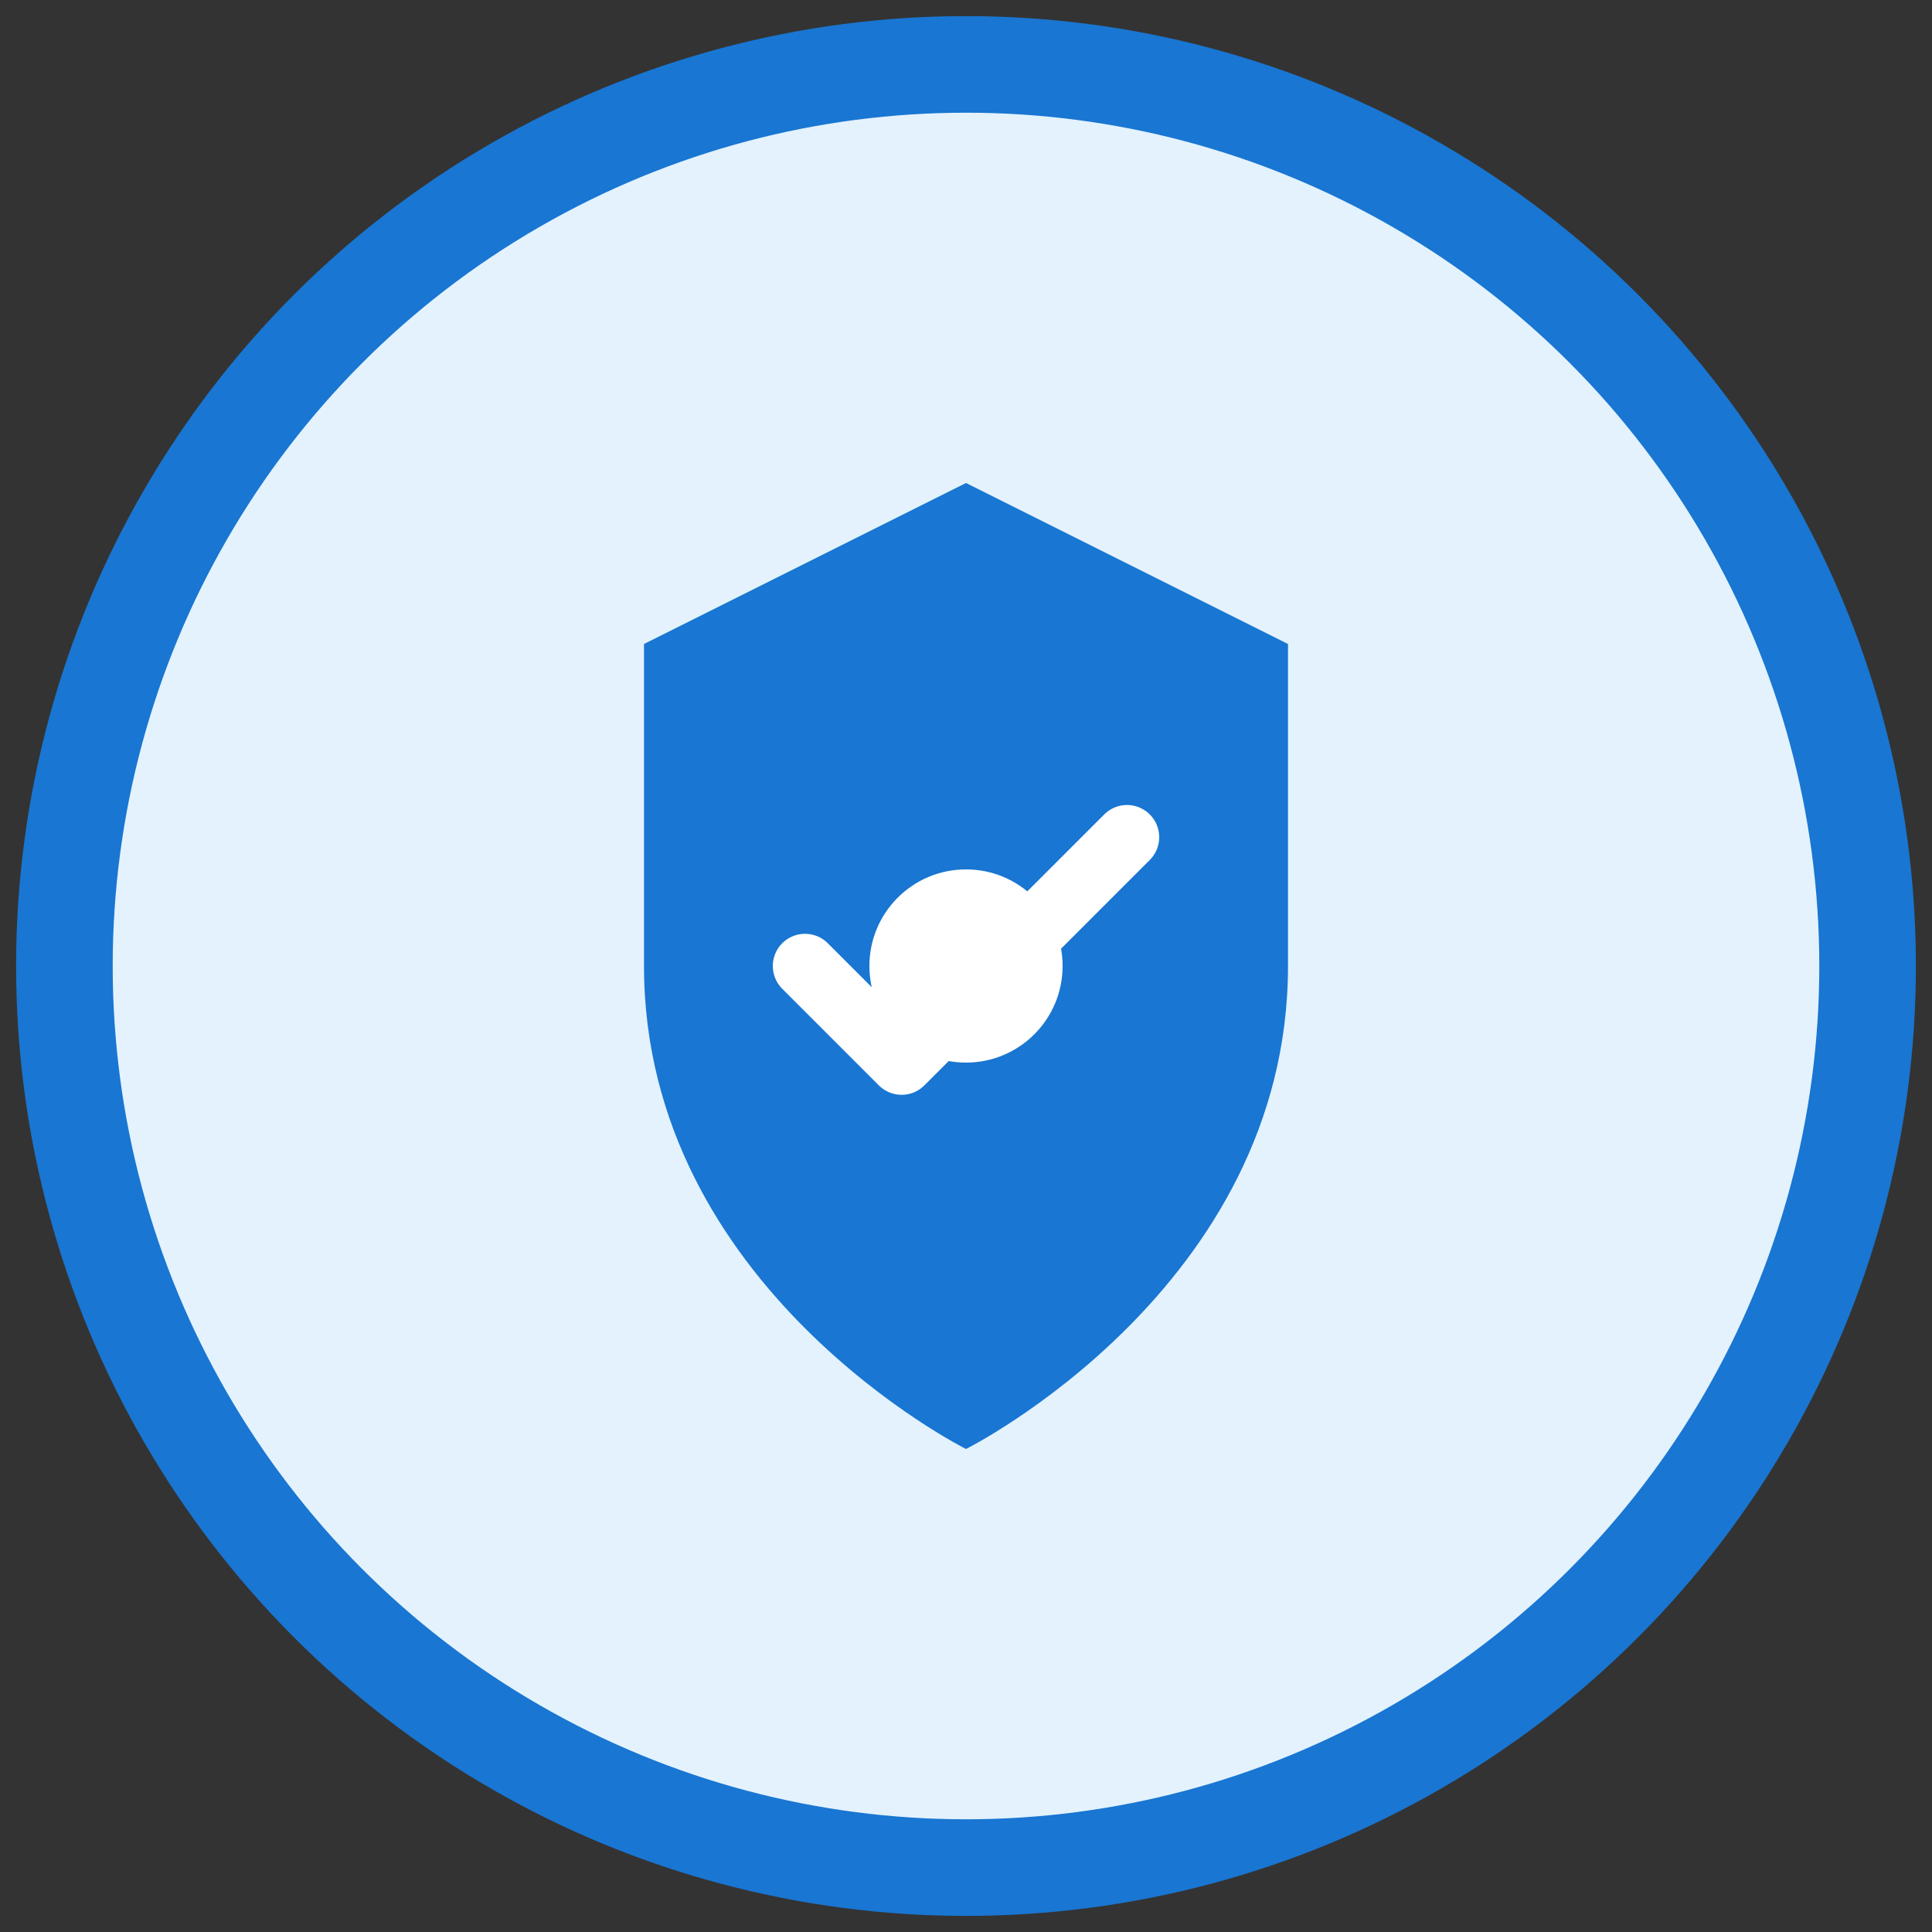
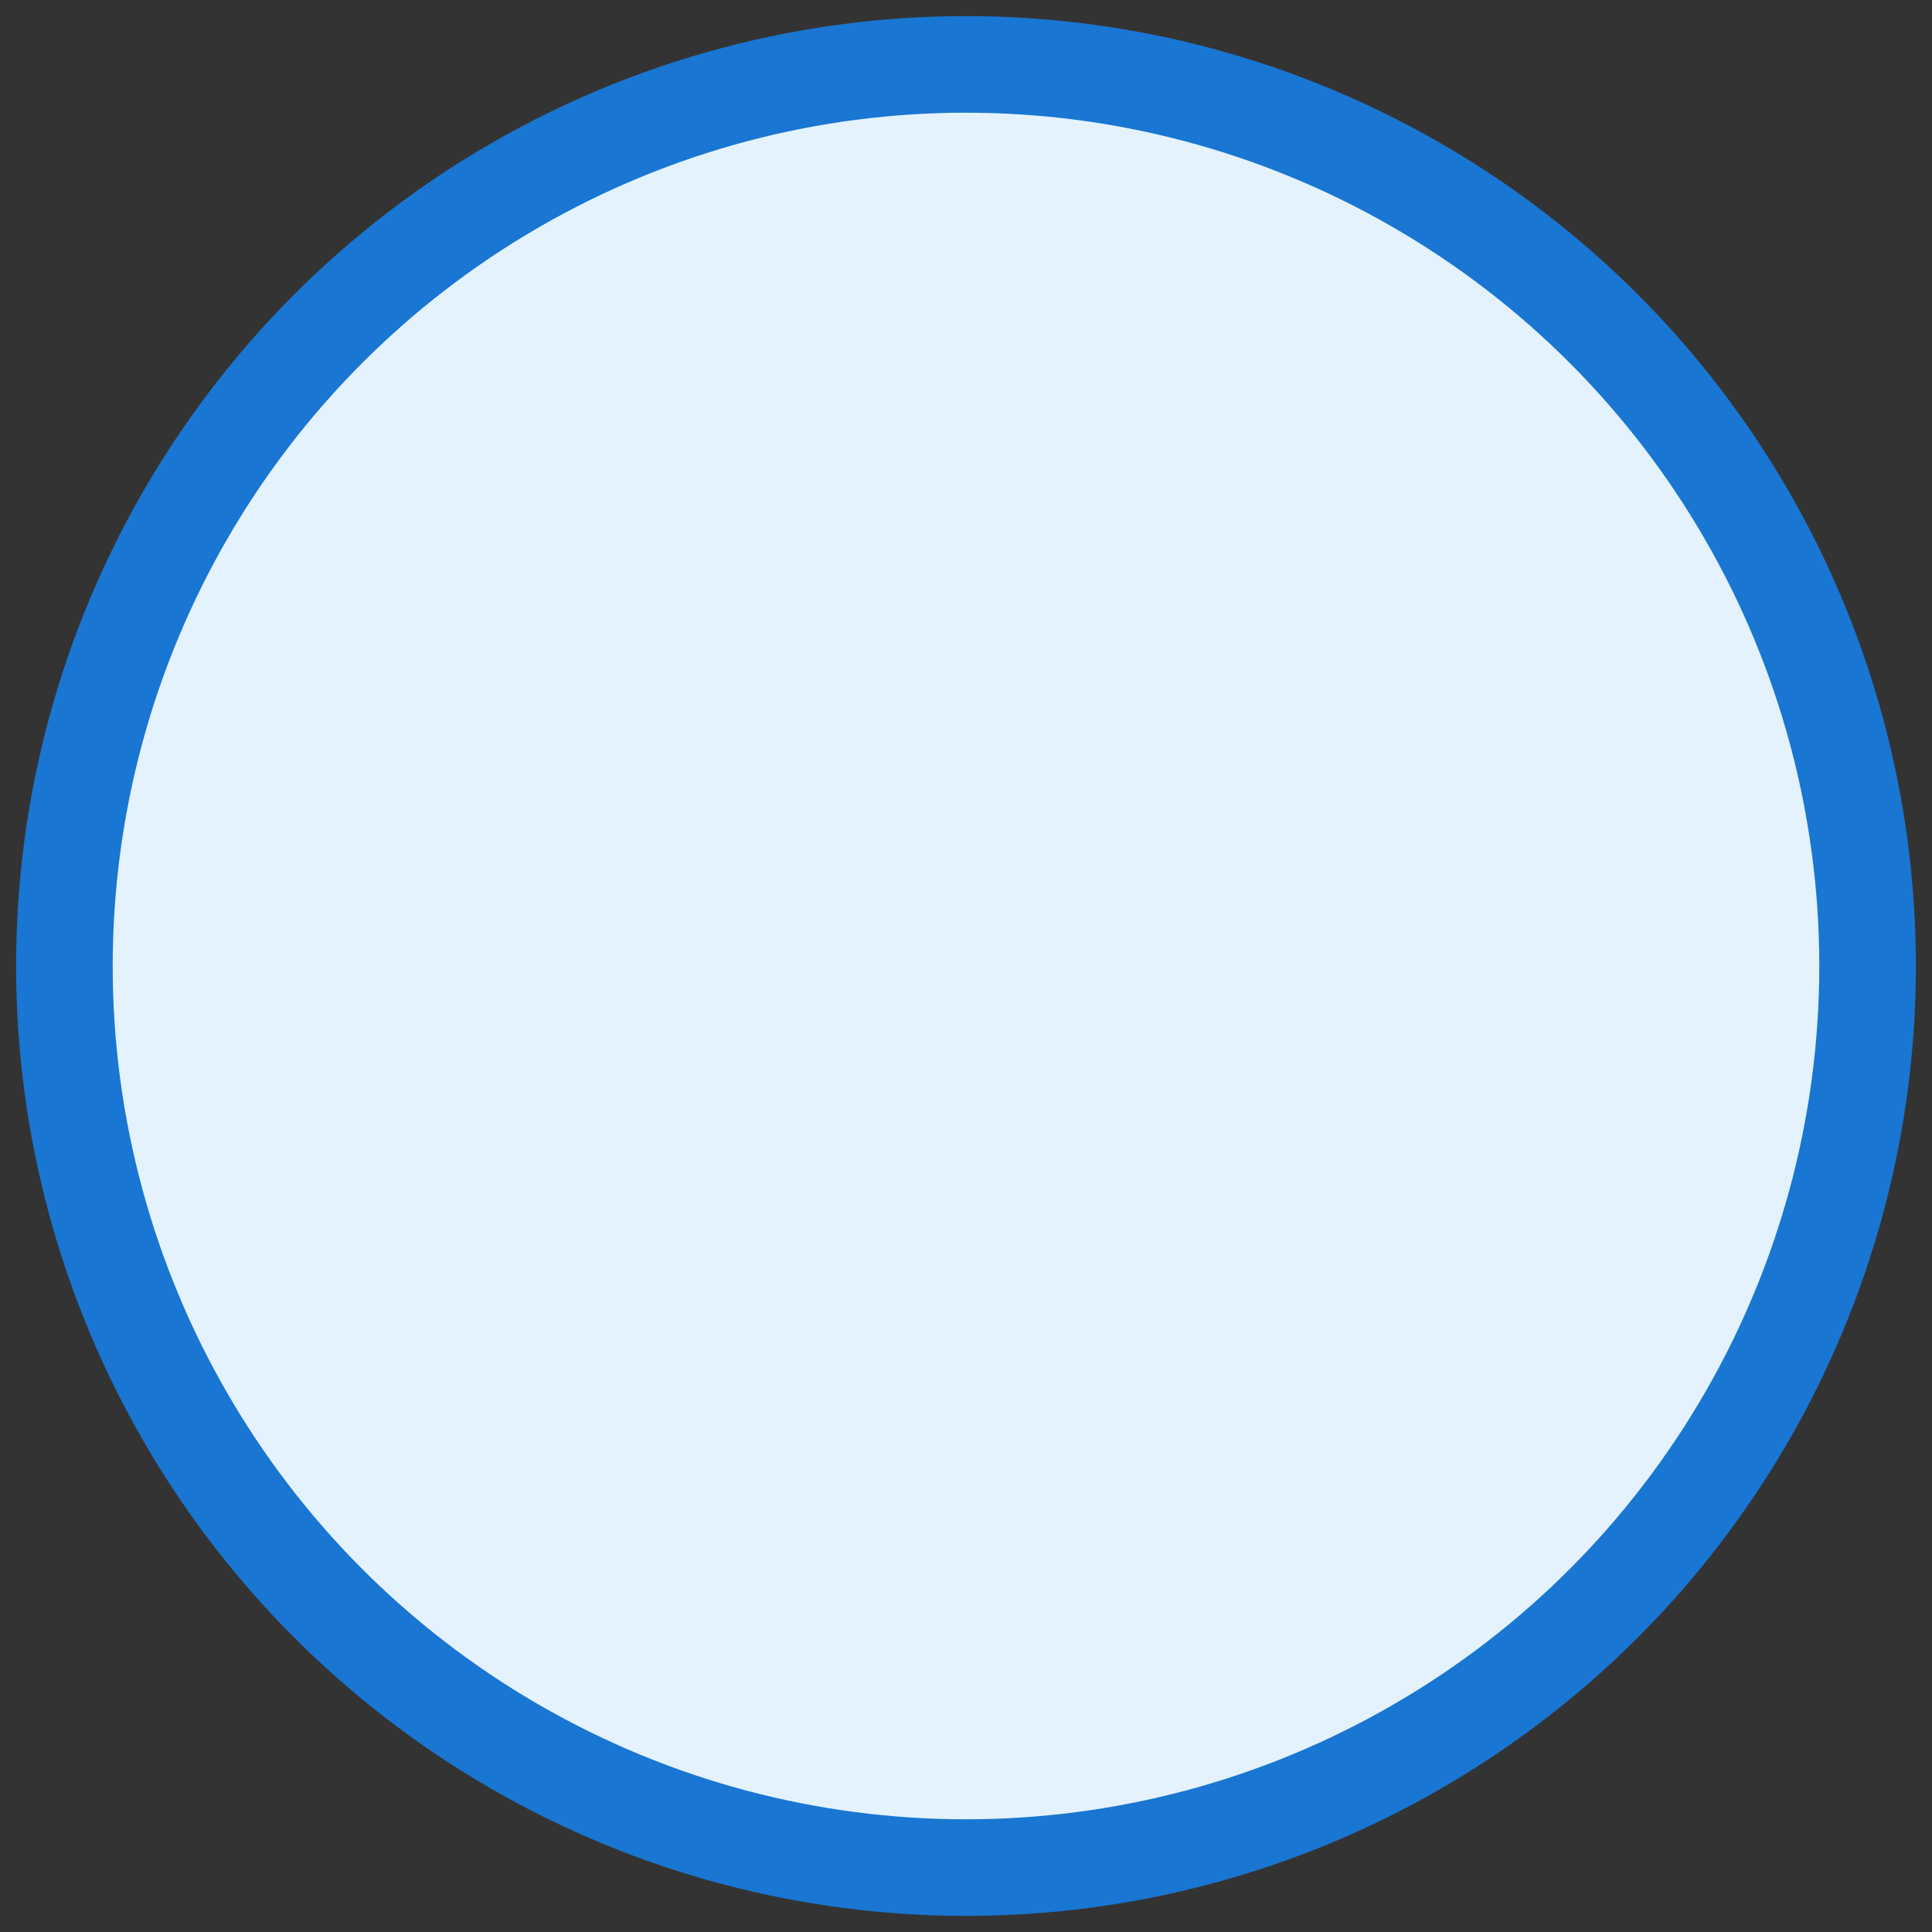
<svg xmlns="http://www.w3.org/2000/svg" width="60" height="60" viewBox="0 0 60 60" fill="none">
  <rect x="0" y="0" width="60" height="60" fill="#333333" stroke="none" />
  <circle cx="30" cy="30" r="28" fill="#E3F2FD" stroke="#1976D2" stroke-width="3" />
-   <path d="M30 15L40 20V30C40 40 30 45 30 45S20 40 20 30V20L30 15Z" fill="#1976D2" />
-   <path d="M25 30L28 33L35 26" stroke="white" stroke-width="2" stroke-linecap="round" stroke-linejoin="round" />
-   <circle cx="30" cy="30" r="3" fill="white" />
</svg>